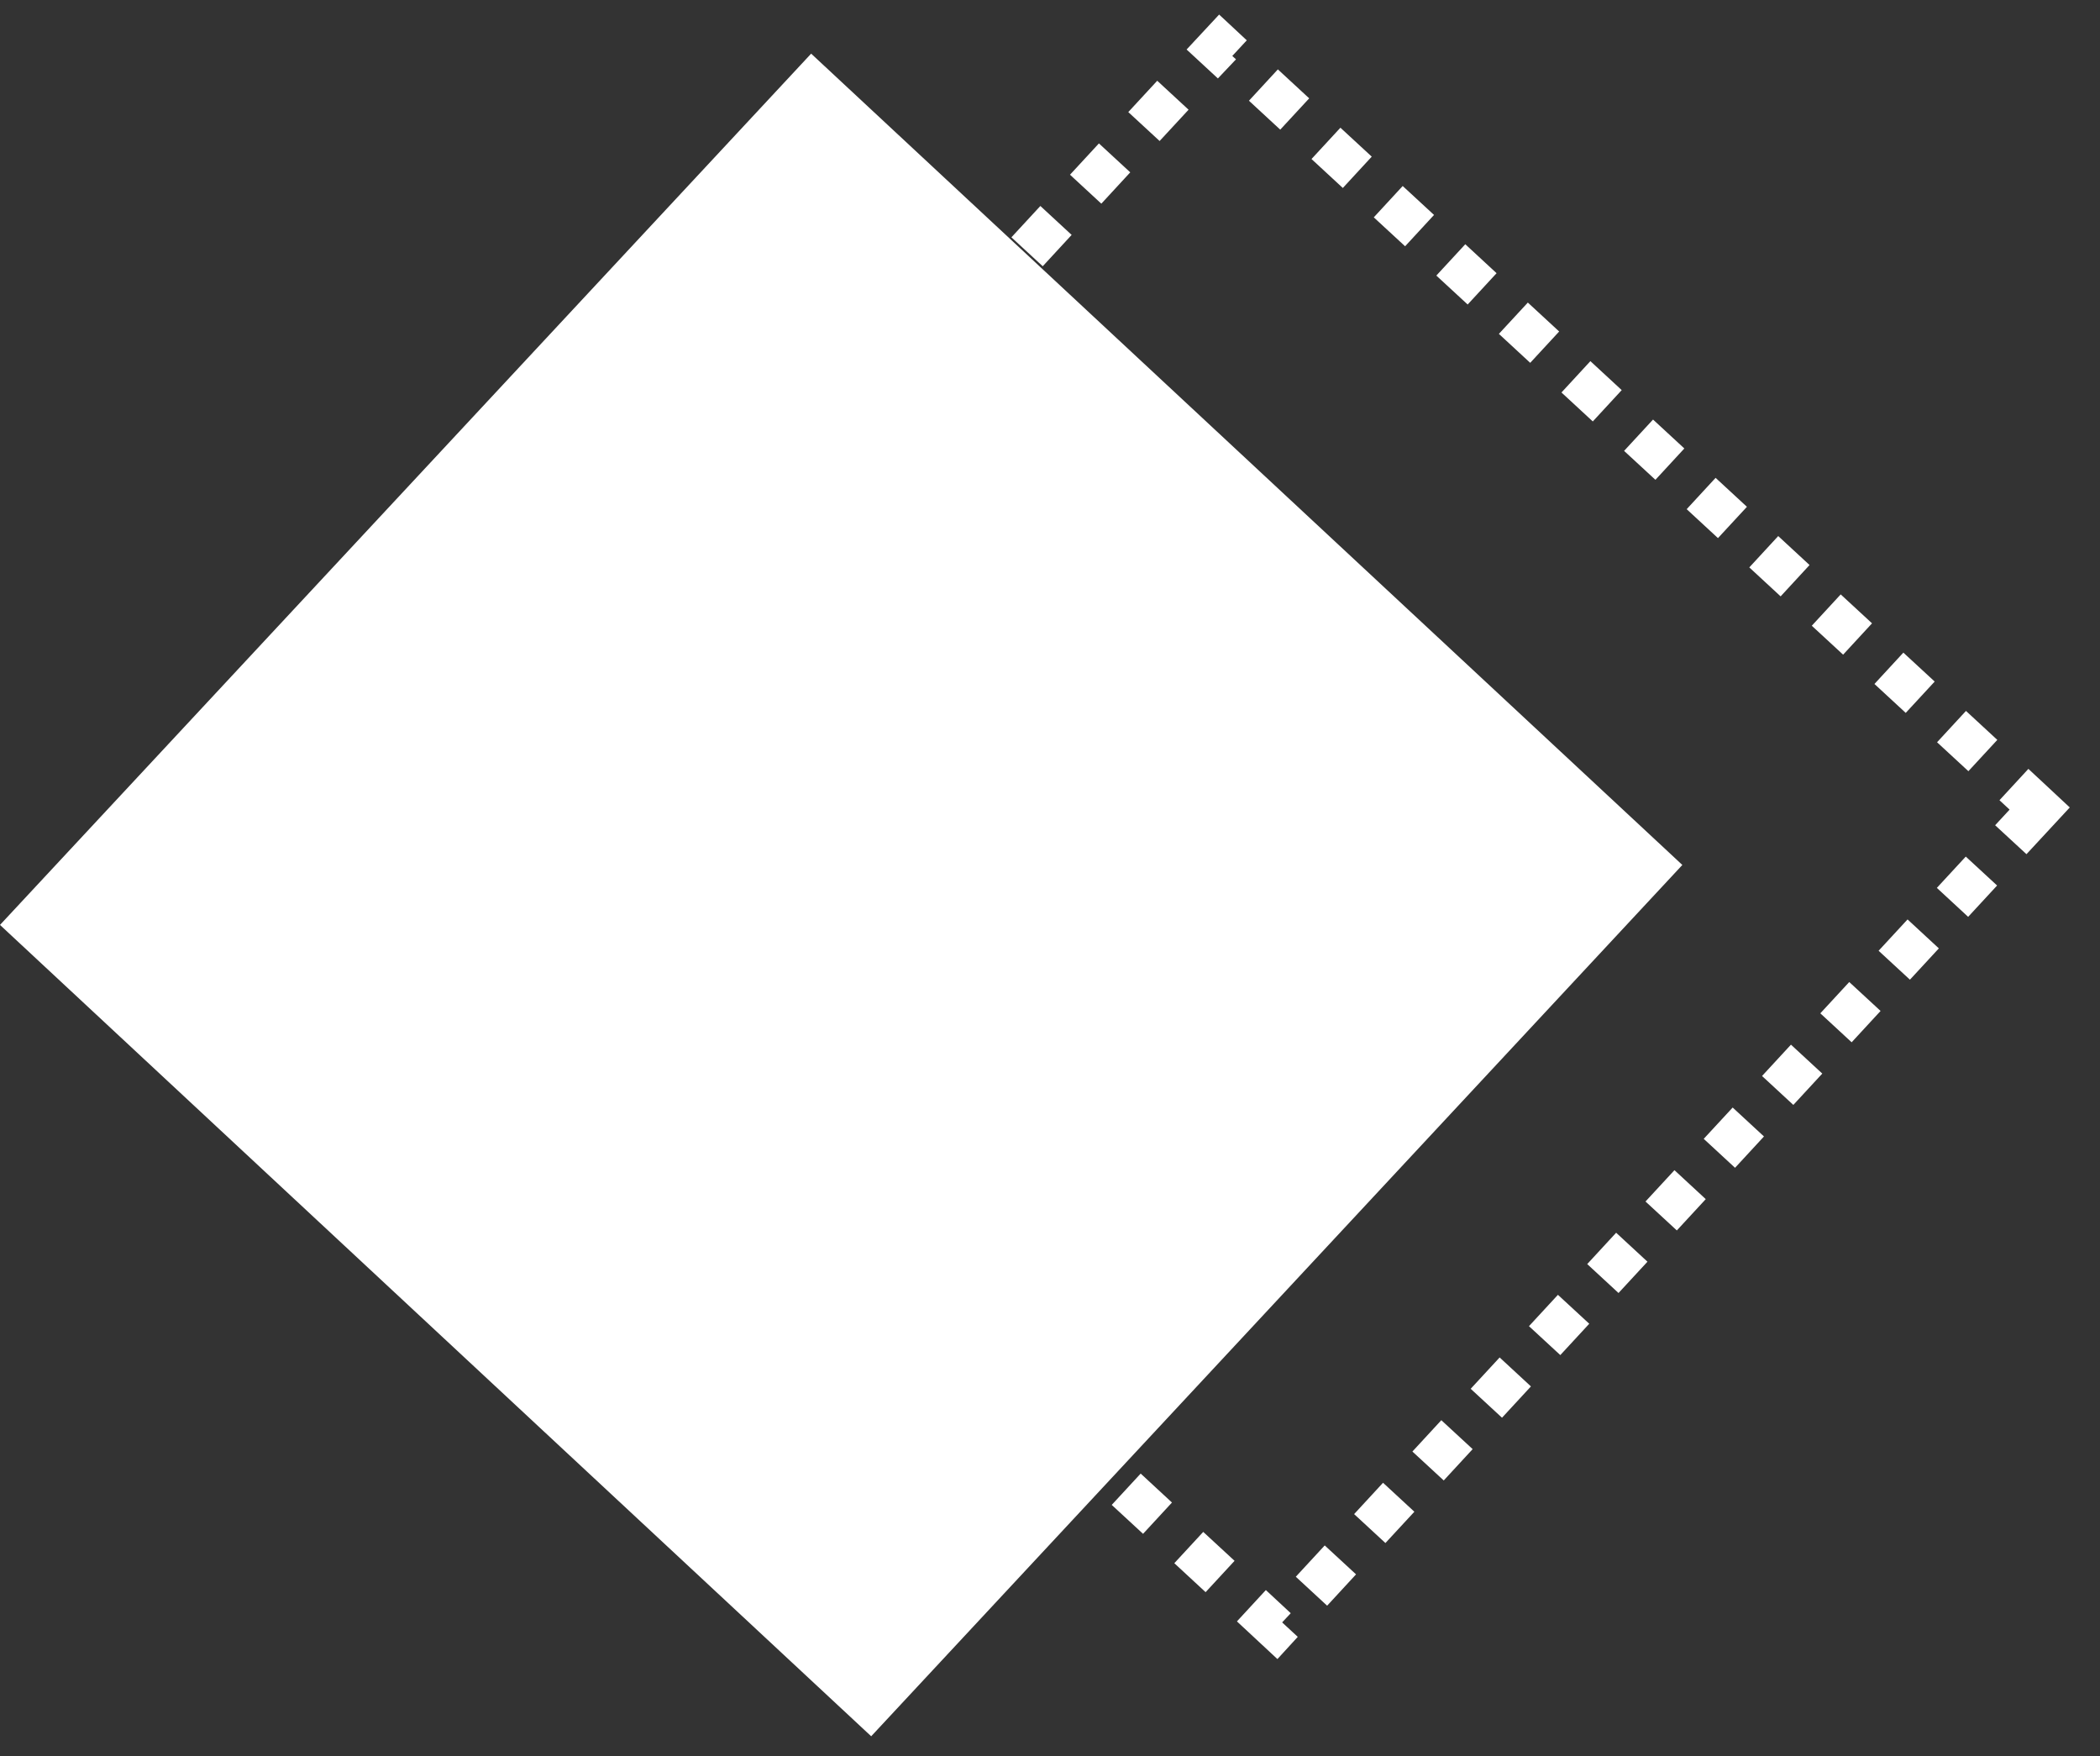
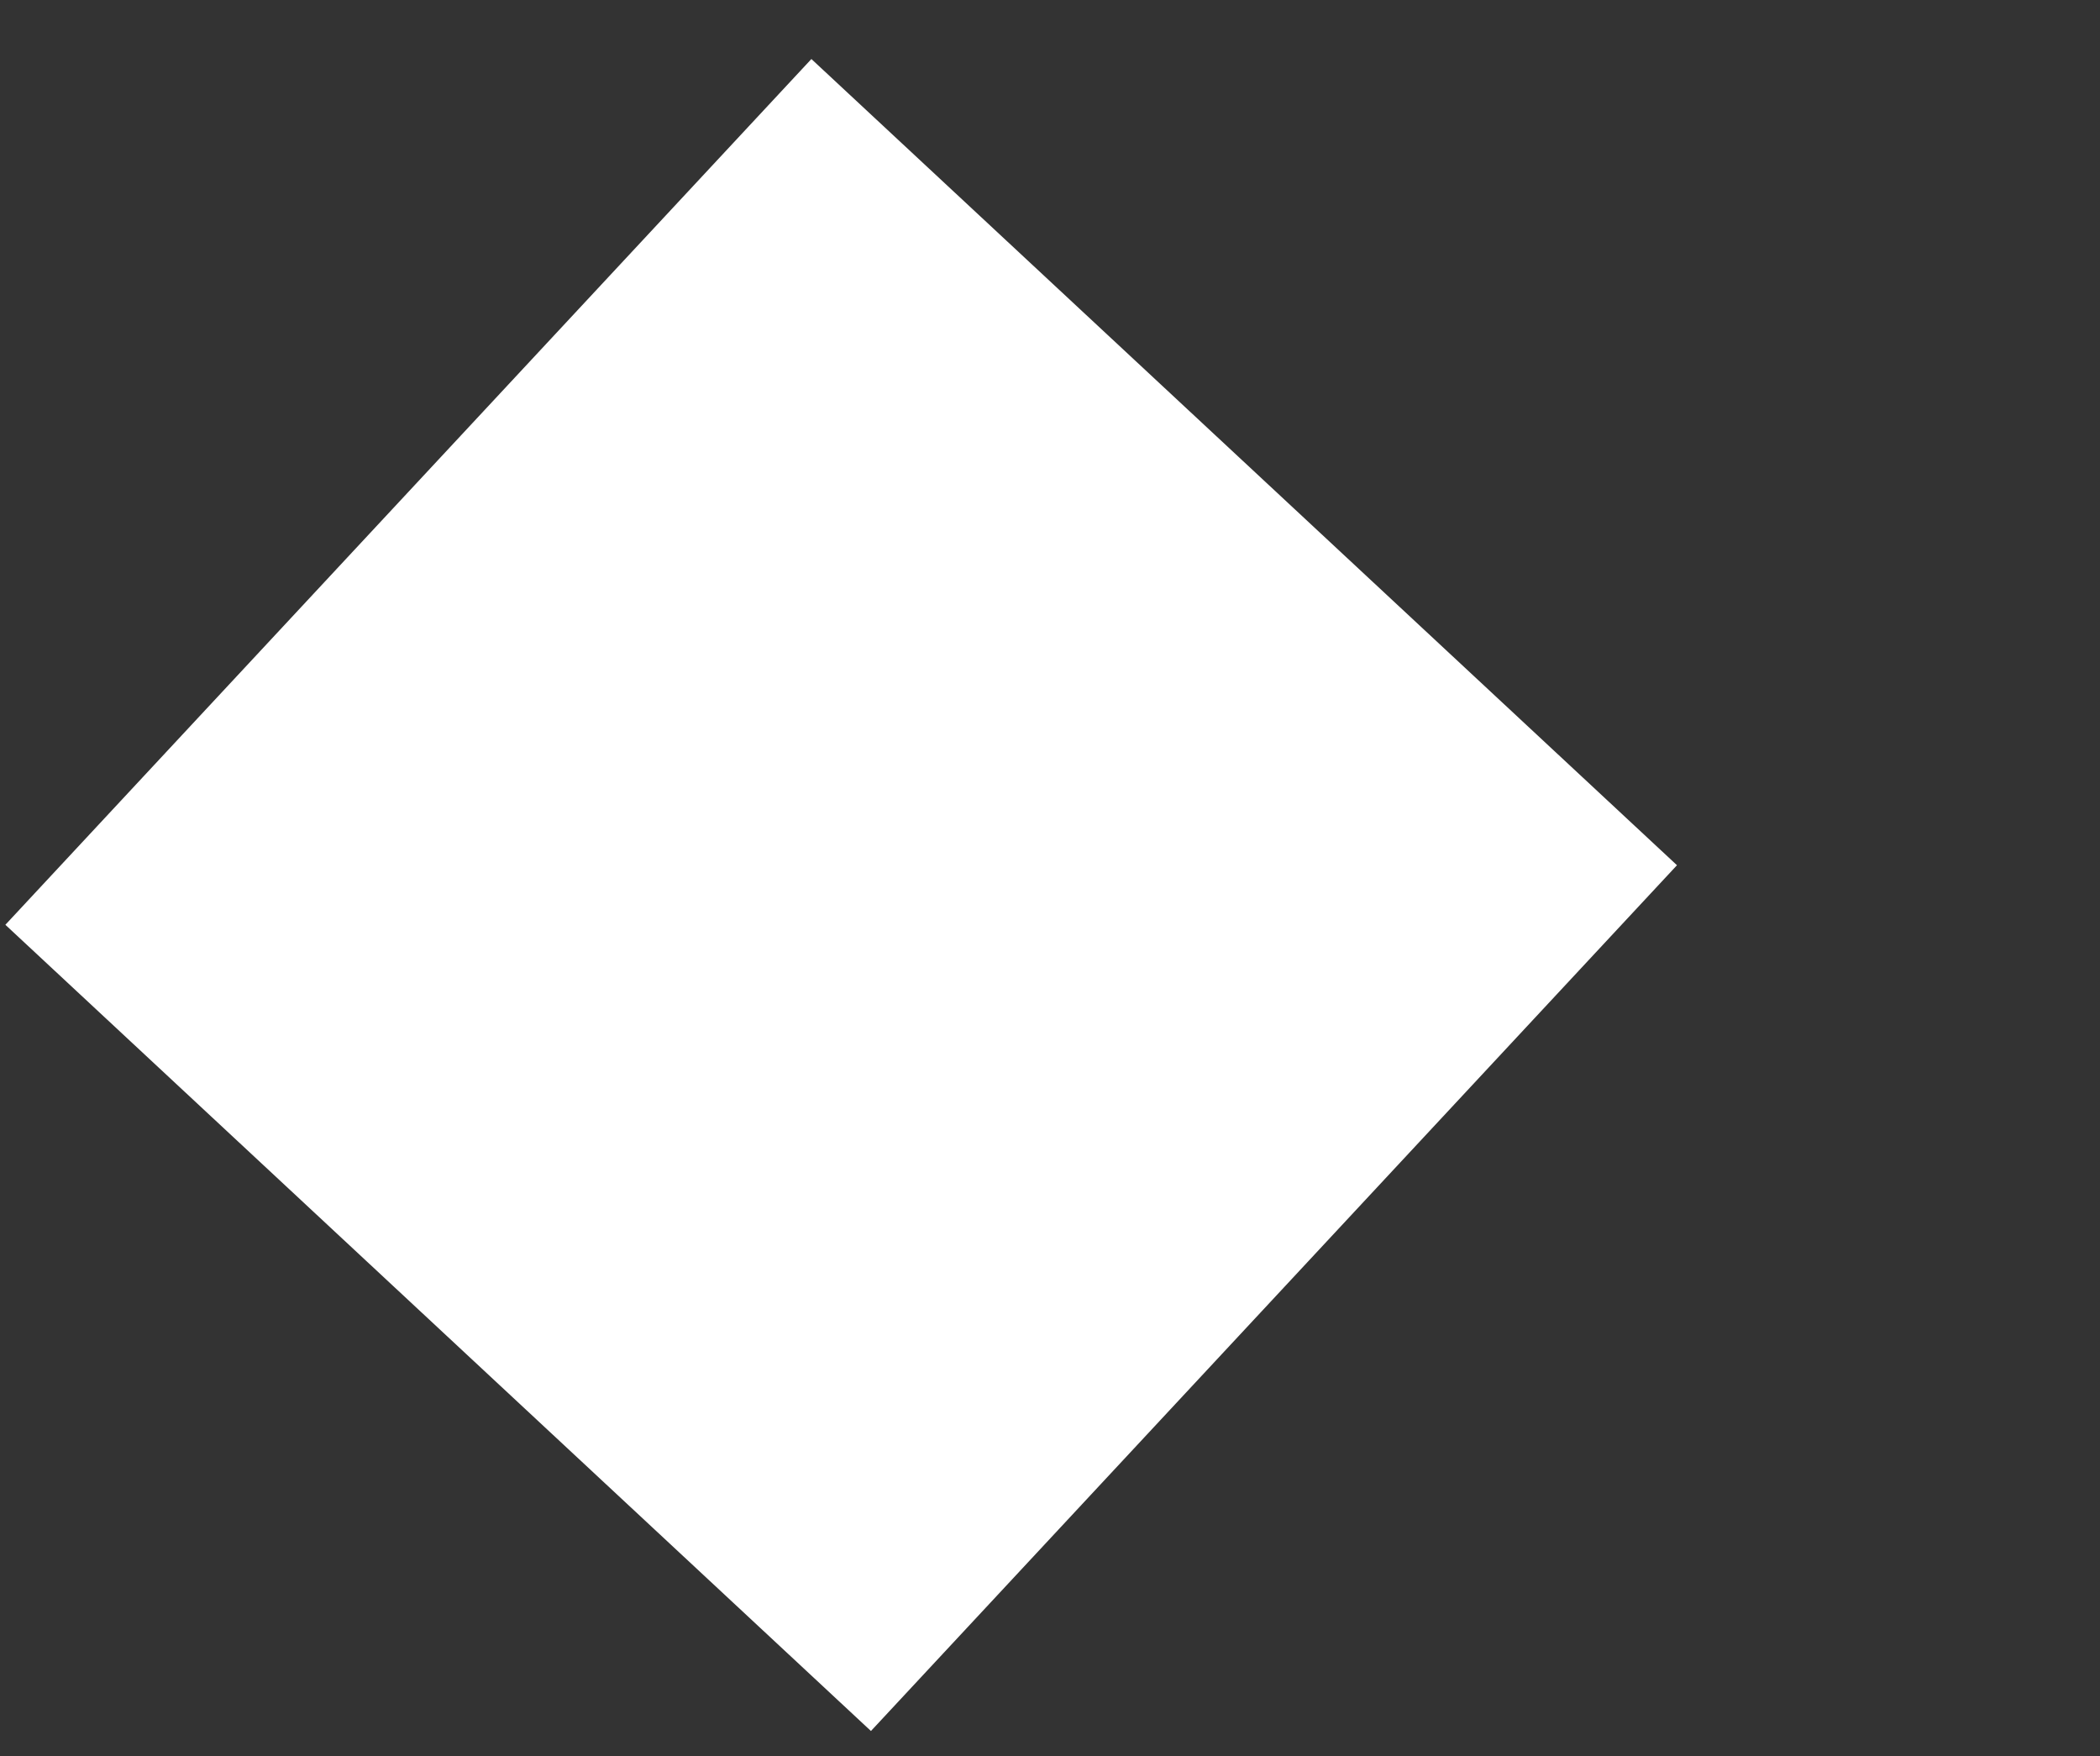
<svg xmlns="http://www.w3.org/2000/svg" width="61" height="51" viewBox="0 0 61 51" fill="none">
  <rect x="0" y="0" width="61" height="51" fill="#333333" stroke="none" />
-   <path d="M37.106 48.181L35.93 47.087L36.77 46.177L37.493 46.849L37.243 47.116L37.697 47.536L37.106 48.181ZM38.55 46.631L37.64 45.79L38.48 44.881L39.39 45.721L38.55 46.631ZM35.02 46.238L34.111 45.397L34.951 44.488L35.861 45.328L35.02 46.238ZM40.243 44.811L39.334 43.971L40.174 43.061L41.084 43.902L40.243 44.811ZM33.203 44.544L32.293 43.704L33.134 42.794L34.043 43.635L33.203 44.544ZM41.937 42.994L41.027 42.154L41.867 41.244L42.777 42.084L41.937 42.994ZM31.386 42.853L30.476 42.013L31.316 41.103L32.226 41.944L31.386 42.853ZM43.63 41.172L42.72 40.332L43.561 39.422L44.47 40.263L43.63 41.172ZM29.568 41.156L28.659 40.315L29.499 39.406L30.409 40.246L29.568 41.156ZM27.751 39.462L26.841 38.622L27.682 37.712L28.591 38.553L27.751 39.462ZM45.323 39.353L44.413 38.513L45.254 37.603L46.164 38.443L45.323 39.353ZM25.923 37.775L25.014 36.935L25.854 36.025L26.764 36.866L25.923 37.775ZM47.014 37.55L46.105 36.71L46.945 35.8L47.855 36.641L47.014 37.55ZM24.114 36.092L23.205 35.252L24.045 34.342L24.955 35.183L24.114 36.092ZM48.708 35.733L47.798 34.893L48.639 33.983L49.548 34.824L48.708 35.733ZM22.295 34.399L21.385 33.559L22.226 32.649L23.135 33.489L22.295 34.399ZM50.399 33.914L49.489 33.073L50.33 32.164L51.239 33.004L50.399 33.914ZM20.476 32.697L19.566 31.857L20.406 30.947L21.316 31.788L20.476 32.697ZM52.092 32.088L51.183 31.248L52.023 30.338L52.933 31.178L52.092 32.088ZM18.658 31.004L17.748 30.164L18.589 29.254L19.499 30.094L18.658 31.004ZM53.786 30.269L52.876 29.428L53.716 28.519L54.626 29.359L53.786 30.269ZM16.841 29.311L15.931 28.47L16.772 27.561L17.681 28.401L16.841 29.311ZM55.479 28.451L54.569 27.611L55.41 26.701L56.319 27.542L55.479 28.451ZM15.024 27.611L14.114 26.771L14.954 25.861L15.864 26.701L15.024 27.611ZM57.17 26.626L56.261 25.785L57.101 24.876L58.011 25.716L57.17 26.626ZM13.204 25.918L12.377 25.155L13.299 24.165L14.209 25.006L13.711 25.542L13.631 25.466L13.204 25.918ZM58.864 24.806L57.954 23.966L58.374 23.512L58.08 23.239L58.92 22.329L60.122 23.449L58.864 24.806ZM15.053 24.105L14.143 23.264L14.984 22.354L15.893 23.195L15.053 24.105ZM57.177 22.396L56.267 21.556L57.107 20.646L58.017 21.487L57.177 22.396ZM16.746 22.285L15.837 21.445L16.677 20.535L17.587 21.375L16.746 22.285ZM55.357 20.703L54.448 19.863L55.288 18.953L56.198 19.793L55.357 20.703ZM18.438 20.468L17.528 19.627L18.368 18.718L19.278 19.558L18.438 20.468ZM53.538 19.012L52.628 18.172L53.468 17.262L54.378 18.102L53.538 19.012ZM20.133 18.651L19.223 17.81L20.064 16.9L20.974 17.741L20.133 18.651ZM51.723 17.319L50.813 16.478L51.653 15.568L52.563 16.409L51.723 17.319ZM21.824 16.833L20.915 15.993L21.755 15.083L22.665 15.924L21.824 16.833ZM49.903 15.627L48.994 14.787L49.834 13.877L50.744 14.718L49.903 15.627ZM23.518 15.016L22.608 14.175L23.448 13.266L24.358 14.106L23.518 15.016ZM48.086 13.934L47.176 13.094L48.017 12.184L48.926 13.024L48.086 13.934ZM25.209 13.194L24.299 12.354L25.14 11.444L26.049 12.285L25.209 13.194ZM46.267 12.239L45.357 11.398L46.197 10.488L47.107 11.329L46.267 12.239ZM26.902 11.377L25.993 10.537L26.833 9.627L27.743 10.467L26.902 11.377ZM44.449 10.537L43.539 9.696L44.38 8.787L45.29 9.627L44.449 10.537ZM28.596 9.549L27.686 8.709L28.526 7.799L29.436 8.64L28.596 9.549ZM42.632 8.843L41.722 8.003L42.563 7.093L43.472 7.934L42.632 8.843ZM30.289 7.732L29.379 6.892L30.22 5.982L31.129 6.822L30.289 7.732ZM40.815 7.152L39.905 6.312L40.745 5.402L41.655 6.242L40.815 7.152ZM31.991 5.915L31.081 5.074L31.921 4.165L32.831 5.005L31.991 5.915ZM39.006 5.459L38.096 4.618L38.936 3.709L39.846 4.549L39.006 5.459ZM33.684 4.095L32.774 3.255L33.615 2.345L34.525 3.186L33.684 4.095ZM37.188 3.765L36.279 2.925L37.119 2.015L38.029 2.856L37.188 3.765ZM35.377 2.278L34.468 1.438L35.413 0.423L36.216 1.171L35.795 1.625L35.903 1.723L35.377 2.278Z" fill="white" />
  <path d="M23.569 1.714L0.156 26.857L25.299 50.27L48.712 25.127L23.569 1.714Z" fill="white" />
-   <path d="M25.306 50.423L0 26.861L0.074 26.781L23.562 1.558L48.868 25.119L48.794 25.199L25.306 50.423ZM0.305 26.849L25.293 50.114L48.557 25.13L23.572 1.866L0.305 26.849Z" fill="white" />
</svg>